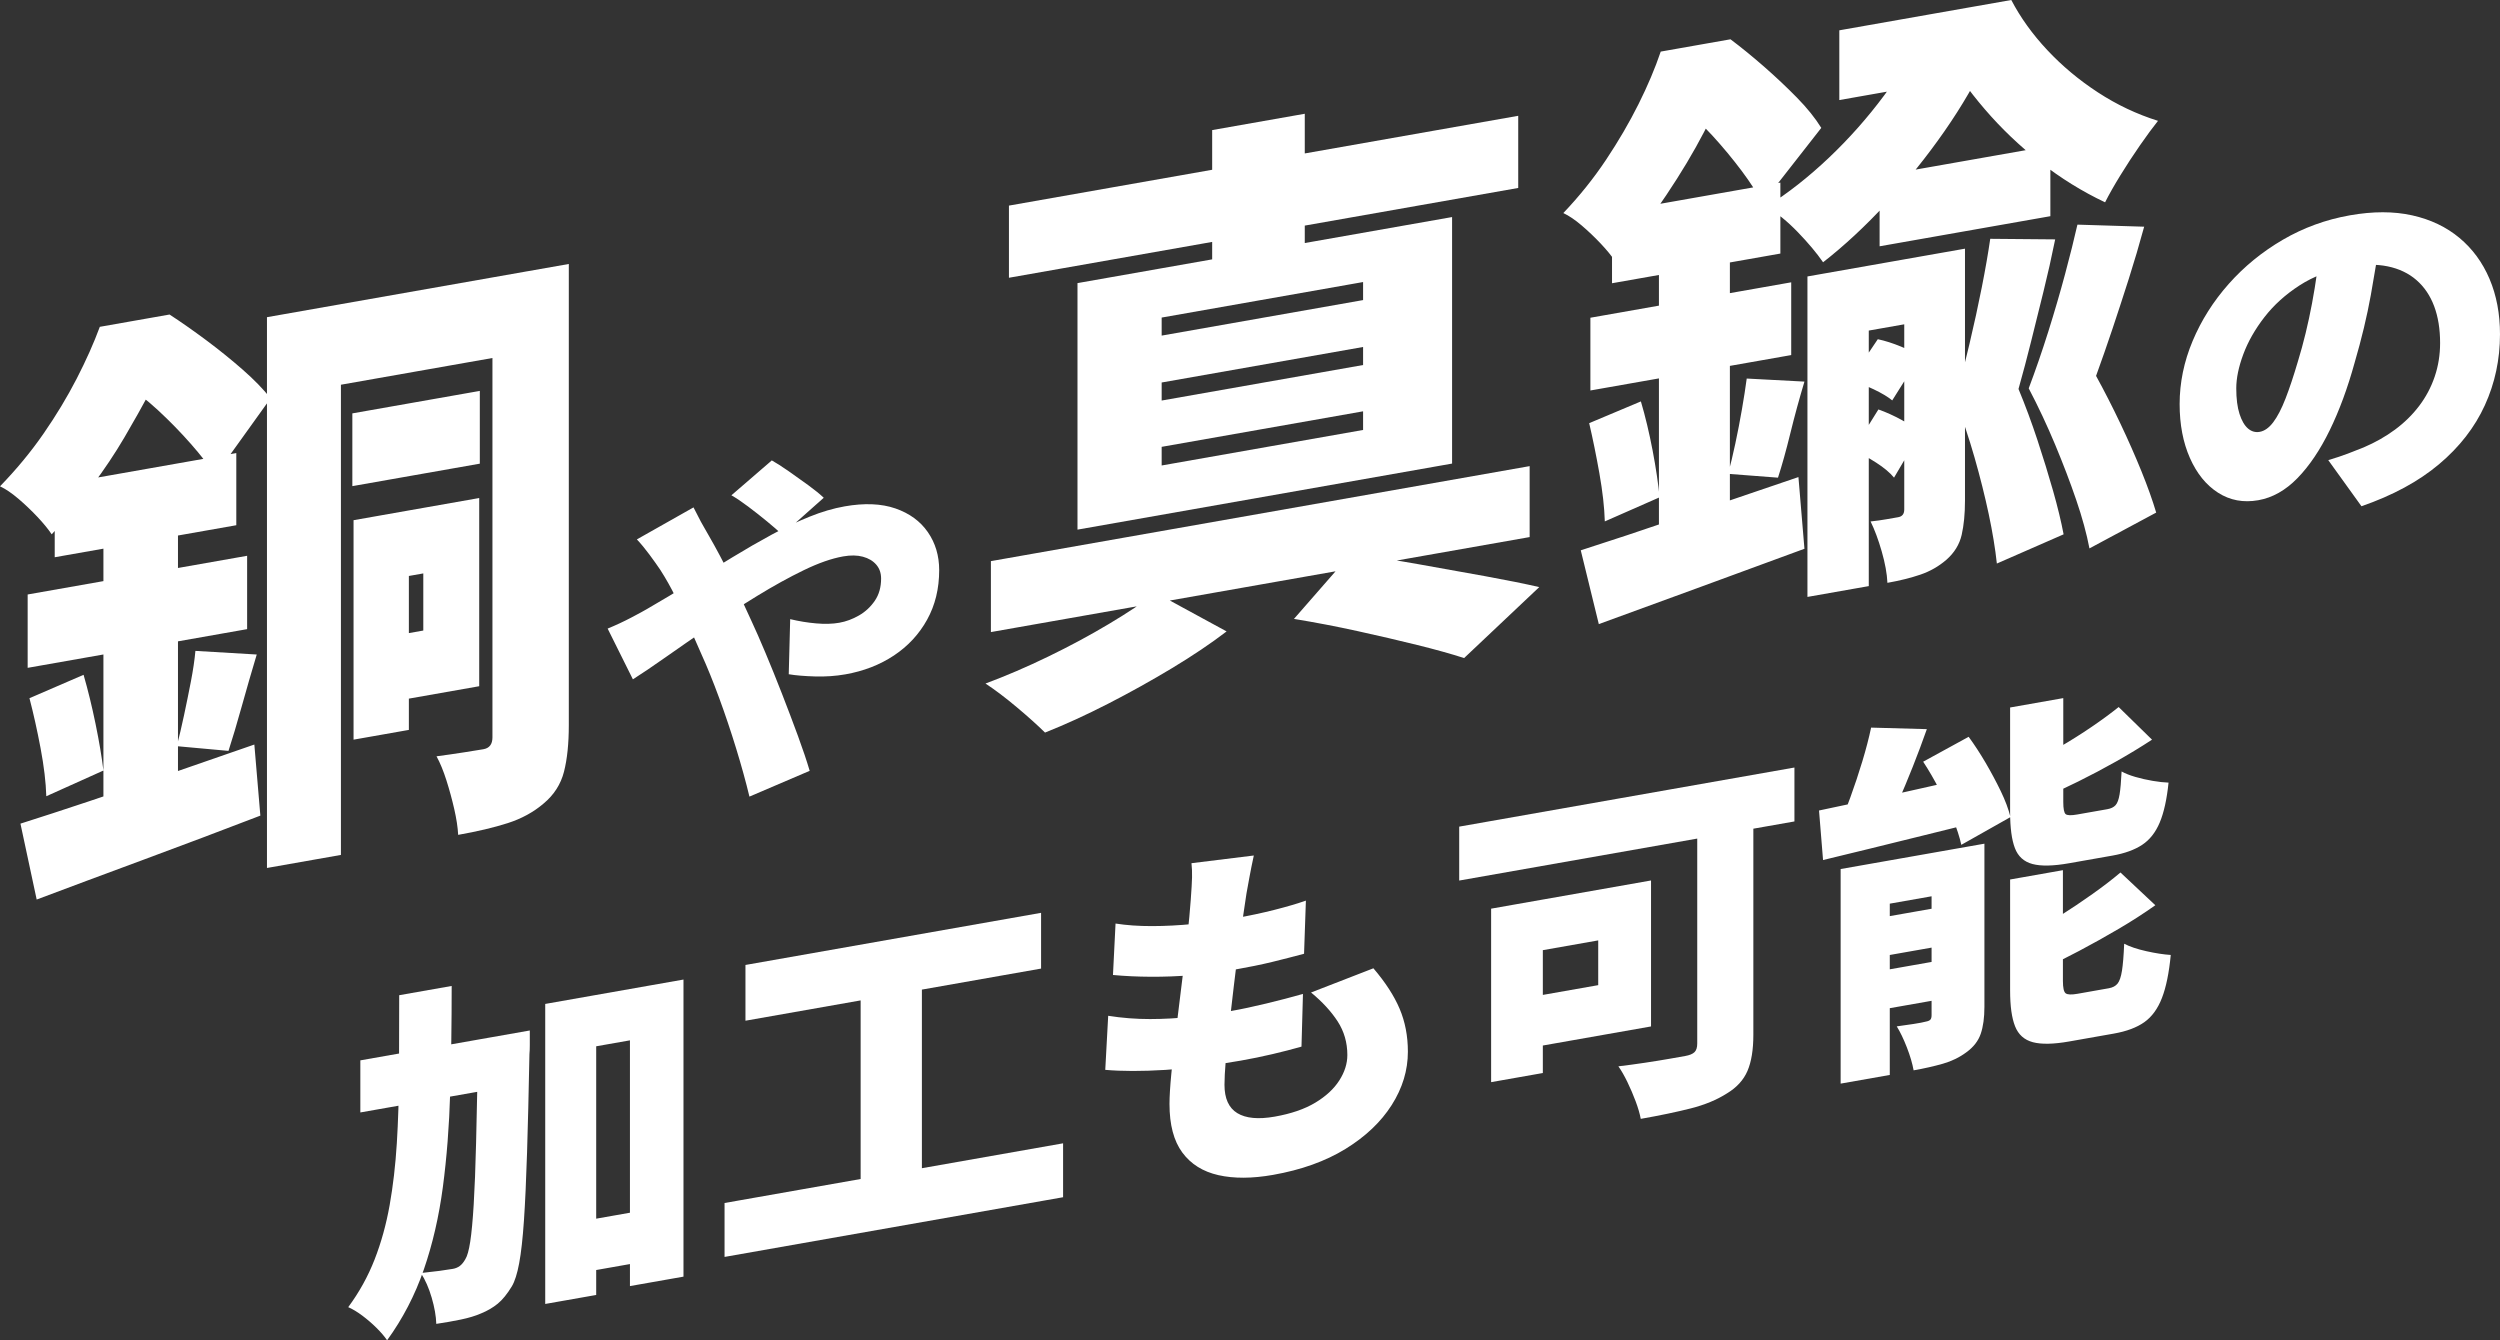
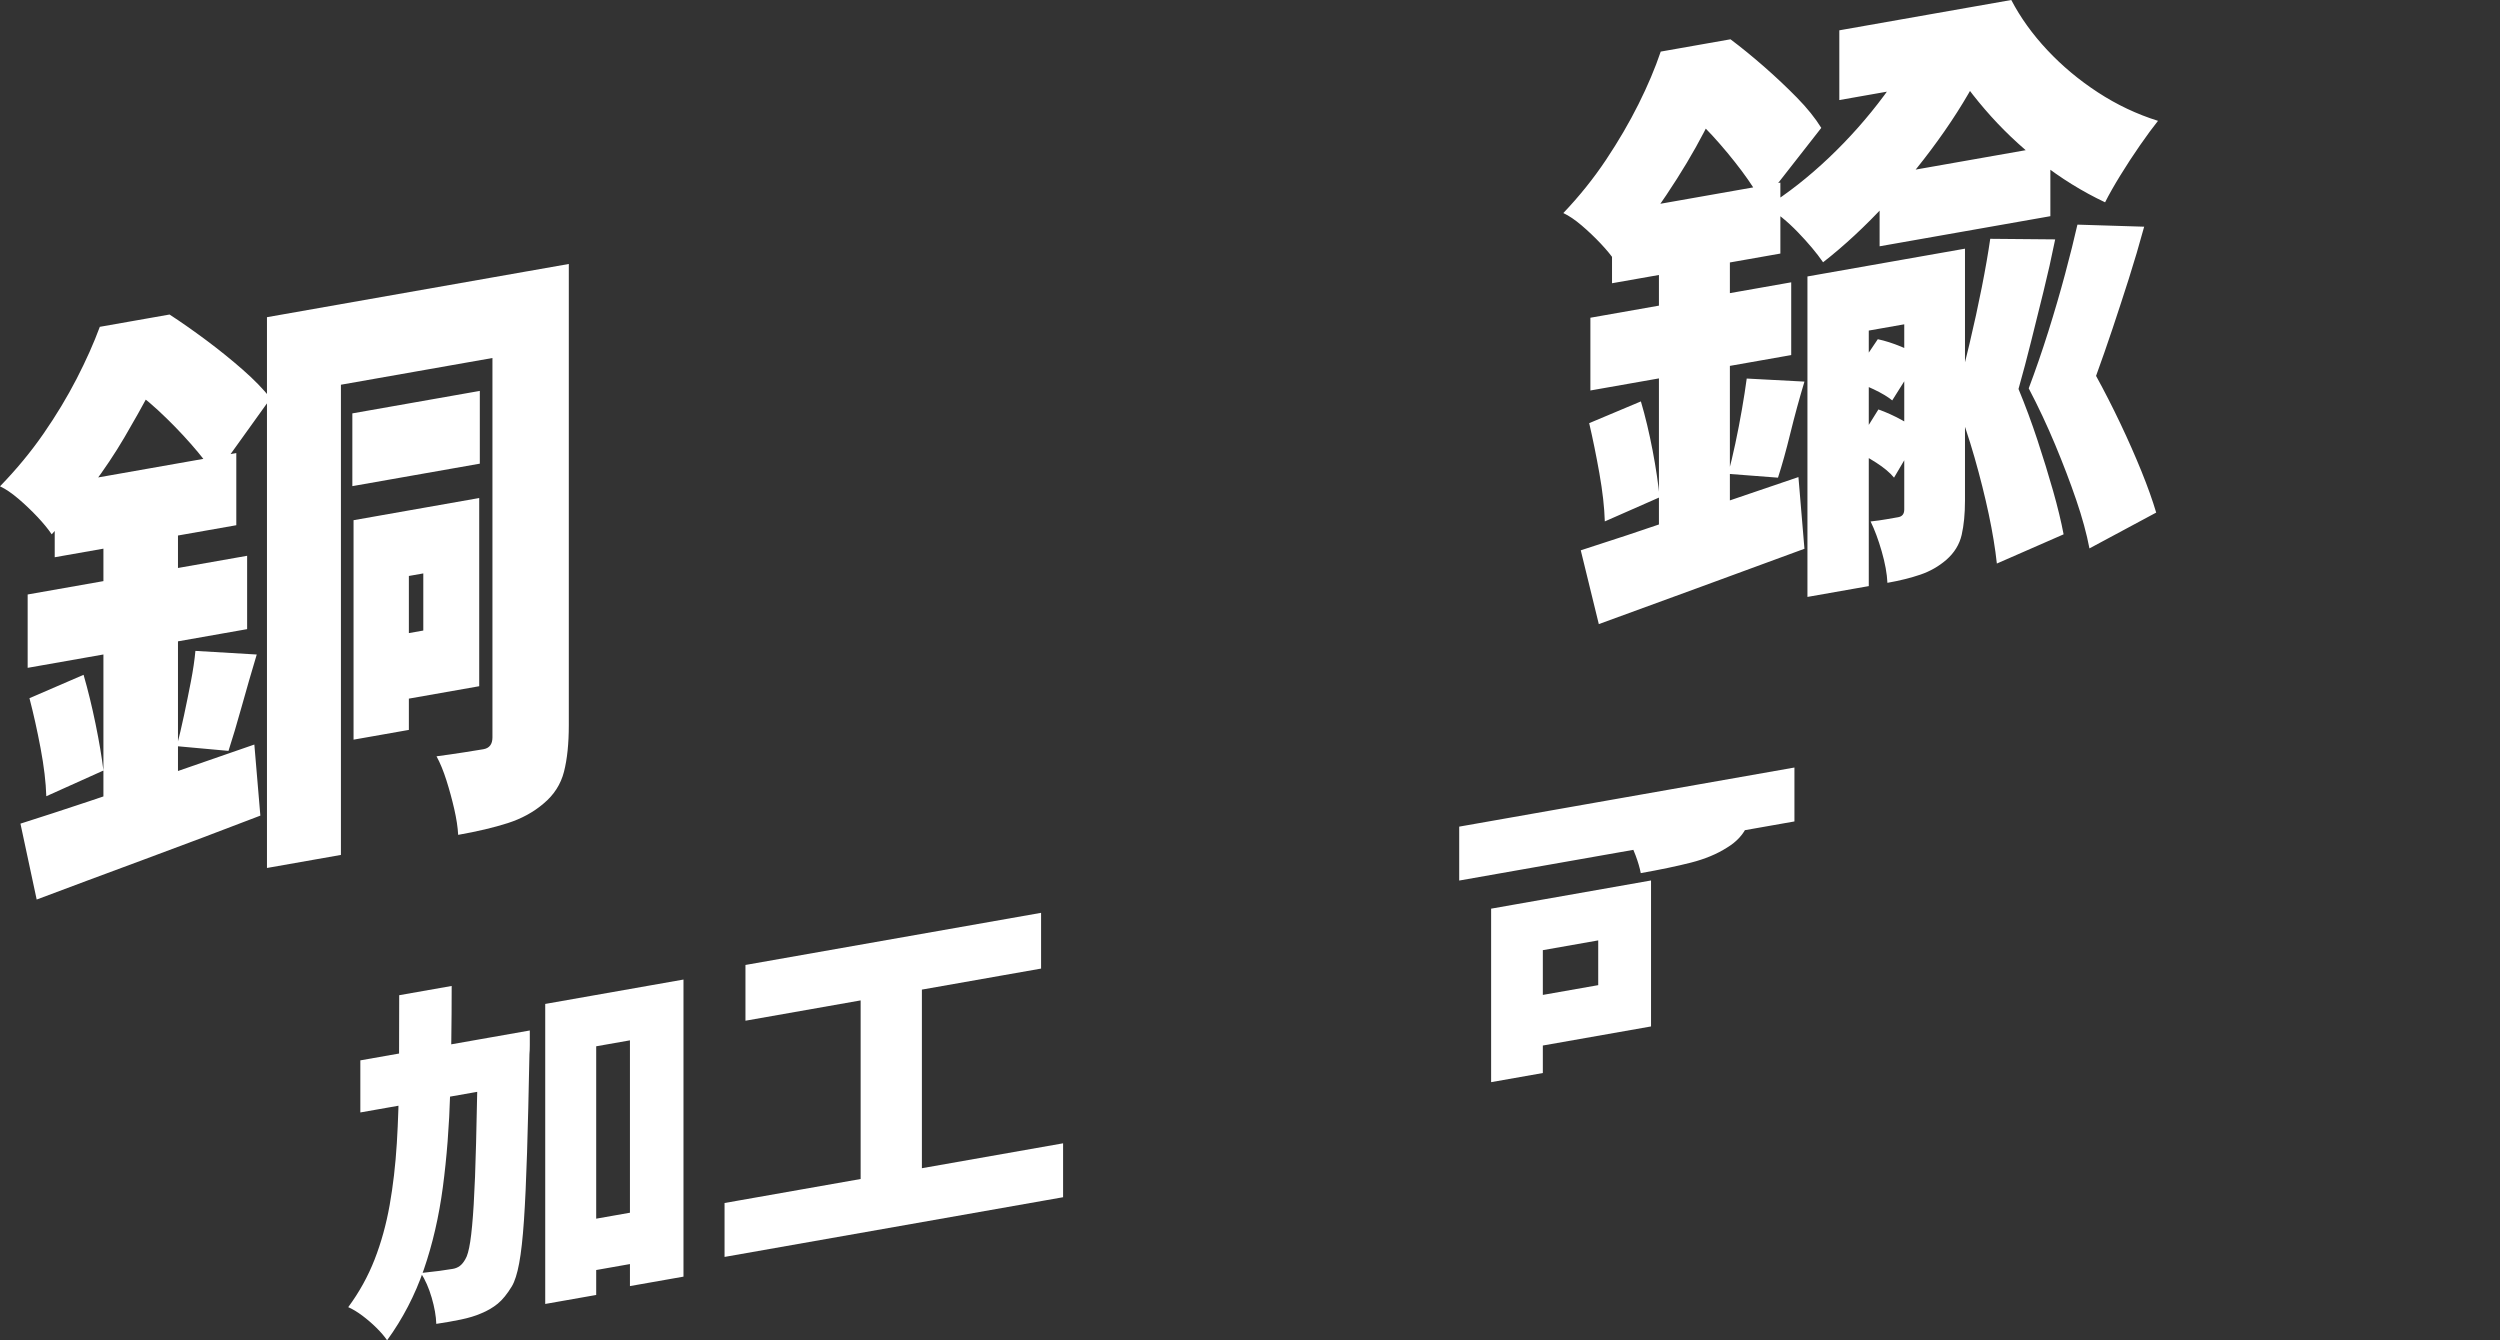
<svg xmlns="http://www.w3.org/2000/svg" id="_レイヤー_2" viewBox="0 0 166.313 89.161">
  <rect x="0" y="0" width="166.313" height="89.161" fill="#333333" stroke="none" />
  <defs>
    <style>.cls-1{fill:#fff;stroke-width:0px;}</style>
  </defs>
  <g id="_レイヤー_1-2">
    <path class="cls-1" d="M6.64,21.742l3.04-.536v1.04l1.64-.289v1.48c-.774,1.63-1.787,3.515-3.04,5.656-1.254,2.141-2.867,4.292-4.84,6.454-.24-.358-.56-.747-.96-1.171-.4-.423-.82-.822-1.26-1.198-.44-.376-.847-.651-1.22-.825,1.093-1.126,2.06-2.296,2.9-3.511.84-1.214,1.573-2.43,2.2-3.648.626-1.217,1.14-2.367,1.54-3.451ZM1.36,54.793c1.333-.421,2.846-.915,4.54-1.48,1.693-.565,3.486-1.175,5.38-1.828,1.893-.654,3.773-1.305,5.64-1.955l.4,4.729c-2.56.985-5.147,1.961-7.76,2.928-2.614.967-4.987,1.852-7.12,2.655l-1.08-5.05ZM1.84,39.548l14.6-2.574v4.88l-14.6,2.574v-4.88ZM1.96,46.447l3.6-1.555c.293,1.015.56,2.108.8,3.279.24,1.172.413,2.201.52,3.089l-3.8,1.71c-.027-.928-.154-1.993-.38-3.193-.227-1.2-.474-2.31-.74-3.329ZM3.64,32.271l12.08-2.13v4.8l-12.08,2.13v-4.8ZM6.88,33.66l4.96-.875v21.4l-4.96,1.795v-22.32ZM7.32,21.622l3.96-.698c.773.504,1.586,1.074,2.44,1.71.853.636,1.66,1.287,2.42,1.953s1.38,1.304,1.86,1.912l-3.68,5.129c-.4-.623-.94-1.321-1.62-2.094-.68-.773-1.407-1.518-2.18-2.235-.774-.717-1.52-1.292-2.24-1.725l-.96.169v-4.12ZM13,43.301l4.08.241c-.347,1.155-.68,2.307-1,3.456-.32,1.15-.614,2.135-.88,2.955l-3.44-.313c.16-.615.32-1.296.48-2.045.16-.748.313-1.501.46-2.261.146-.759.246-1.437.3-2.033ZM17.76,21.101l17.32-3.054v5.36l-12.4,2.187v31.28l-4.92.868V21.101ZM23.44,27.5l8.48-1.495v4.84l-8.48,1.495v-4.84ZM23.52,34.606l3.68-.649v14.6l-3.68.649v-14.6ZM25.36,34.281l6.52-1.15v12.52l-6.52,1.15v-4.36l2.8-.494v-3.8l-2.8.494v-4.36ZM32.76,18.457l5.08-.896v30.68c0,1.227-.107,2.259-.32,3.096-.214.837-.667,1.544-1.36,2.12-.667.571-1.46,1.004-2.38,1.3-.92.295-2.02.556-3.3.782-.027-.502-.114-1.074-.26-1.714-.147-.641-.32-1.277-.52-1.908-.2-.631-.42-1.166-.66-1.604.613-.081,1.226-.169,1.84-.265.613-.094,1.04-.163,1.28-.206.4-.071.6-.332.6-.786v-30.6Z" />
-     <path class="cls-1" d="M40.424,41.817c.544-.224,1.068-.468,1.572-.733.504-.265.852-.454,1.044-.568.992-.574,1.96-1.153,2.904-1.736.944-.582,1.868-1.149,2.772-1.701.904-.551,1.784-1.058,2.64-1.521.856-.463,1.688-.858,2.496-1.184.808-.326,1.588-.556,2.34-.688,1.312-.231,2.436-.185,3.372.137.936.323,1.656.848,2.16,1.575.504.727.756,1.571.756,2.531,0,1.232-.268,2.331-.804,3.298-.536.967-1.272,1.76-2.208,2.381-.936.621-2.012,1.039-3.228,1.253-.64.113-1.312.16-2.016.14-.704-.02-1.288-.069-1.752-.147l.096-3.665c.576.138,1.152.233,1.728.283.576.051,1.088.036,1.536-.043.448-.079.884-.24,1.308-.483.424-.243.776-.569,1.056-.978.28-.409.42-.902.42-1.478,0-.368-.108-.677-.324-.927-.216-.25-.512-.426-.888-.527-.376-.102-.812-.109-1.308-.021-.768.135-1.644.442-2.628.919-.984.478-2.016,1.048-3.096,1.71-1.08.663-2.14,1.349-3.18,2.061-1.04.712-2,1.377-2.88,1.996-.88.62-1.616,1.117-2.208,1.493l-1.68-3.376ZM46.136,33.754c.08.146.18.34.3.583.12.243.248.481.384.712.136.232.244.421.324.567.512.886,1.016,1.837,1.512,2.854.496,1.017.944,1.969,1.344,2.859.256.547.564,1.249.924,2.105.36.857.728,1.768,1.104,2.734.376.966.728,1.896,1.056,2.79.328.894.588,1.668.78,2.322l-4.008,1.715c-.24-.998-.536-2.069-.888-3.215-.352-1.146-.728-2.263-1.128-3.353-.4-1.089-.792-2.056-1.176-2.901-.288-.653-.572-1.299-.852-1.938-.28-.638-.572-1.267-.876-1.885-.304-.619-.64-1.215-1.008-1.79-.192-.286-.432-.624-.72-1.013-.288-.389-.568-.728-.84-1.016l3.768-2.129ZM52.04,35.569c-.256-.243-.592-.535-1.008-.878-.416-.342-.84-.676-1.272-1-.432-.323-.8-.571-1.104-.741l2.688-2.322c.304.171.676.409,1.116.715.44.307.876.618,1.308.933s.776.595,1.032.838l-2.76,2.455Z" />
-     <path class="cls-1" d="M76.88,39.437l4.72,2.568c-1.04.797-2.247,1.609-3.62,2.438-1.374.828-2.794,1.619-4.26,2.371-1.467.752-2.867,1.392-4.2,1.921-.48-.475-1.1-1.033-1.86-1.672-.76-.64-1.46-1.169-2.1-1.59,1.36-.506,2.753-1.105,4.18-1.797,1.426-.692,2.773-1.415,4.04-2.173,1.266-.756,2.3-1.445,3.1-2.067ZM65.92,37.329l35.84-6.32v4.72l-35.84,6.32v-4.72ZM67.12,13.678l33.88-5.974v4.8l-33.88,5.974v-4.8ZM71.68,18.834l24.92-4.394v16.4l-24.92,4.394v-16.4ZM77.28,21.126v1.2l13.4-2.363v-1.2l-13.4,2.363ZM77.28,25.446v1.2l13.4-2.363v-1.2l-13.4,2.363ZM77.28,29.726v1.24l13.4-2.363v-1.24l-13.4,2.363ZM80.64,8.654l6.16-1.086v10.28l-6.16,1.086v-10.28ZM86.08,41.174l3.8-4.35c1.44.2,2.933.436,4.48.71,1.546.274,3.026.54,4.44.797,1.413.258,2.613.5,3.6.725l-5,4.722c-.854-.276-1.894-.566-3.12-.87-1.227-.304-2.547-.611-3.96-.922-1.414-.311-2.827-.582-4.24-.812Z" />
    <path class="cls-1" d="M110.481,3.432l3.08-.543v1l1.6-.282v1.52c-.507,1.103-1.107,2.322-1.8,3.657-.694,1.336-1.527,2.729-2.5,4.181-.974,1.452-2.114,2.92-3.42,4.403-.24-.358-.56-.747-.96-1.171-.4-.423-.82-.822-1.26-1.198-.44-.376-.847-.651-1.22-.825,1.066-1.121,2.013-2.301,2.84-3.541.826-1.239,1.546-2.473,2.16-3.701.613-1.228,1.106-2.395,1.48-3.501ZM105.161,36.61c1.866-.595,4.093-1.335,6.68-2.218,2.586-.882,5.186-1.767,7.8-2.655l.4,4.77c-2.347.867-4.72,1.739-7.12,2.615-2.4.876-4.587,1.675-6.56,2.397l-1.2-4.908ZM105.72,28.151l3.44-1.447c.293.988.553,2.076.78,3.262.226,1.187.38,2.227.46,3.119l-3.64,1.602c-.027-.928-.147-1.994-.36-3.197-.214-1.202-.44-2.315-.68-3.34ZM105.801,21.137l13.36-2.356v4.84l-13.36,2.356v-4.84ZM107.24,14.123l11.2-1.975v4.72l-11.2,1.975v-4.72ZM110.361,15.413l4.72-.832v20.6l-4.72,1.592V15.413ZM111.081,3.326l4.04-.712c.72.54,1.466,1.148,2.24,1.825.773.677,1.5,1.362,2.18,2.055.68.694,1.22,1.365,1.62,2.014l-3.92,5.011c-.32-.637-.78-1.356-1.38-2.157-.6-.8-1.247-1.58-1.94-2.338-.694-.758-1.36-1.373-2-1.847l-.84.148V3.326ZM116.201,25.183l3.84.203c-.347,1.155-.66,2.303-.94,3.446-.28,1.143-.554,2.125-.82,2.945l-3.32-.255c.16-.588.32-1.256.48-2.005s.306-1.507.44-2.277c.133-.77.24-1.455.32-2.057ZM128.001,1.943l4.24,1.812c-.747,1.625-1.707,3.281-2.88,4.968-1.174,1.687-2.46,3.287-3.86,4.801-1.4,1.514-2.807,2.822-4.22,3.924-.427-.618-.987-1.286-1.68-2.004-.694-.718-1.387-1.282-2.08-1.693,1.413-.889,2.793-1.973,4.14-3.25,1.346-1.277,2.573-2.66,3.68-4.149,1.106-1.488,1.993-2.958,2.66-4.409ZM120.241,18.391l8.08-1.425v4.32l-4,.705v17l-4.08.719v-21.32ZM122.361,2.017l8.68-1.531v4.64l-8.68,1.531V2.017ZM123.121,25.243l1.8-2.677c.48.102.993.265,1.54.489.546.224.966.443,1.26.658l-1.84,2.924c-.294-.241-.707-.488-1.24-.741-.534-.252-1.04-.47-1.52-.652ZM123.281,29.935l1.68-2.696c.506.177,1.026.413,1.56.705.533.293.946.573,1.24.841l-1.76,2.99c-.267-.326-.66-.657-1.18-.992-.52-.335-1.034-.618-1.54-.848ZM126.681,17.255l4.04-.712v16.76c0,.88-.074,1.639-.22,2.279-.147.639-.487,1.192-1.02,1.66-.507.436-1.08.764-1.72.983-.64.219-1.374.402-2.2.548-.027-.609-.154-1.307-.38-2.093-.227-.787-.474-1.45-.74-1.99.373-.039.74-.09,1.1-.154.36-.063.606-.107.74-.13.266-.047.4-.217.4-.51v-16.64ZM125.041,11.705l11.36-2.003v4.68l-11.36,2.003v-4.68ZM128.241.98l5.56-.98c.613,1.172,1.413,2.285,2.4,3.337.986,1.053,2.106,1.989,3.36,2.807,1.253.819,2.586,1.451,4,1.895-.347.435-.747.979-1.2,1.631-.454.654-.887,1.317-1.3,1.989-.414.673-.754,1.273-1.02,1.8-1.52-.718-2.96-1.611-4.32-2.678-1.36-1.067-2.587-2.237-3.68-3.511-1.094-1.273-2.014-2.565-2.76-3.873l-1.04.183V.98ZM132.401,15.887l4.32.038c-.24,1.189-.5,2.348-.78,3.478-.28,1.13-.554,2.231-.82,3.305-.267,1.074-.547,2.13-.84,3.168.453,1.094.873,2.226,1.26,3.398.386,1.172.733,2.297,1.04,3.377.306,1.079.54,2.045.7,2.896l-4.44,1.943c-.107-.995-.287-2.09-.54-3.285-.254-1.195-.567-2.446-.94-3.754-.374-1.307-.8-2.585-1.28-3.834.32-1.203.633-2.452.94-3.746.306-1.294.58-2.549.82-3.765.24-1.215.426-2.288.56-3.219ZM138.201,14.944l4.44.137c-.32,1.176-.66,2.33-1.02,3.46-.36,1.13-.72,2.234-1.08,3.311-.36,1.077-.727,2.128-1.1,3.154.56,1.021,1.1,2.08,1.62,3.174.52,1.095.986,2.153,1.4,3.173.413,1.02.74,1.936.98,2.747l-4.44,2.383c-.187-.981-.48-2.055-.88-3.225s-.867-2.393-1.4-3.673c-.534-1.279-1.12-2.529-1.76-3.75.453-1.2.886-2.456,1.3-3.769.413-1.313.786-2.592,1.12-3.837.333-1.245.606-2.34.82-3.285Z" />
-     <path class="cls-1" d="M158.369,15.62c-.176,1.247-.392,2.581-.648,4.002-.256,1.422-.616,2.925-1.08,4.51-.464,1.682-1.016,3.179-1.656,4.492-.64,1.313-1.356,2.375-2.148,3.187-.792.812-1.66,1.301-2.604,1.467-.992.175-1.884.008-2.676-.5-.792-.508-1.416-1.278-1.872-2.31-.456-1.031-.684-2.227-.684-3.587,0-1.424.288-2.823.864-4.196.576-1.374,1.376-2.639,2.4-3.795,1.024-1.156,2.224-2.136,3.6-2.939,1.376-.802,2.864-1.345,4.464-1.627,1.536-.271,2.916-.27,4.14.002,1.224.272,2.272.772,3.144,1.498.872.726,1.54,1.637,2.004,2.731.464,1.094.696,2.321.696,3.681,0,1.68-.336,3.255-1.008,4.726-.672,1.471-1.688,2.778-3.048,3.922-1.36,1.144-3.08,2.075-5.16,2.794l-2.208-3.067c.512-.154.944-.298,1.296-.432.352-.134.704-.272,1.056-.414.768-.328,1.464-.722,2.088-1.184.624-.462,1.16-.988,1.608-1.579.448-.591.792-1.24,1.032-1.946.24-.706.36-1.451.36-2.236,0-.928-.132-1.745-.396-2.45-.264-.705-.656-1.284-1.176-1.737-.52-.452-1.156-.756-1.908-.912-.752-.155-1.616-.147-2.592.025-1.248.22-2.34.633-3.276,1.238-.936.605-1.716,1.31-2.34,2.116-.624.806-1.092,1.629-1.404,2.468-.312.839-.468,1.595-.468,2.267,0,.688.072,1.256.216,1.702.144.447.332.77.564.969.232.199.492.273.78.222.32-.056.62-.269.9-.639.28-.369.552-.893.816-1.572.264-.678.54-1.507.828-2.486.368-1.201.68-2.484.936-3.849.256-1.365.44-2.69.552-3.973l4.008-.587Z" />
    <path class="cls-1" d="M26.559,66.206l3.489-.615c0,2.489-.033,4.849-.098,7.081-.065,2.232-.228,4.331-.488,6.296-.26,1.965-.683,3.797-1.269,5.494-.586,1.698-1.399,3.264-2.44,4.7-.179-.261-.415-.537-.708-.827-.293-.29-.606-.56-.939-.81-.334-.25-.647-.439-.94-.566.732-.991,1.318-2.05,1.757-3.177.439-1.127.772-2.332,1-3.617.228-1.285.386-2.655.476-4.11.089-1.455.138-3.005.146-4.65.008-1.644.012-3.377.012-5.199ZM23.972,70.541l8.686-1.532v3.465l-8.686,1.532v-3.465ZM31.805,69.16l3.44-.607v.964c0,.252-.008.453-.024.602-.049,2.563-.102,4.751-.159,6.567-.057,1.816-.126,3.32-.207,4.514-.082,1.194-.187,2.14-.317,2.837-.13.698-.293,1.211-.488,1.538-.309.51-.622.894-.939,1.154-.317.259-.687.475-1.11.647-.374.164-.822.299-1.342.407-.521.108-1.066.204-1.635.288-.016-.518-.118-1.098-.305-1.74-.187-.642-.427-1.189-.72-1.642.439-.045.846-.092,1.22-.142.374-.05.675-.095.903-.135.179-.031.333-.095.464-.192.13-.096.252-.243.366-.443.13-.202.24-.591.329-1.168.089-.577.167-1.404.232-2.481.065-1.077.118-2.448.159-4.115.04-1.666.085-3.699.134-6.099v-.757ZM36.27,66.787l9.199-1.622v19.764l-3.562.628v-16.348l-2.245.396v16.543l-3.391.598v-19.959ZM37.856,81.391l6.051-1.067v3.416l-6.051,1.067v-3.416Z" />
    <path class="cls-1" d="M48.201,80.03l22.521-3.971v3.587l-22.521,3.971v-3.587ZM49.592,64.194l19.666-3.468v3.709l-19.666,3.468v-3.709ZM57.254,64.917l4.075-.719v14.933l-4.075.719v-14.933Z" />
-     <path class="cls-1" d="M73.723,67.576c.927.146,1.854.218,2.782.217s1.842-.052,2.745-.155c.903-.102,1.785-.229,2.647-.381.699-.123,1.484-.29,2.355-.501.87-.21,1.679-.422,2.428-.635l-.098,3.506c-.602.171-1.244.338-1.928.498-.683.161-1.391.306-2.123.435-1.79.315-3.461.521-5.014.616-1.554.095-2.883.094-3.989-.004l.195-3.597ZM74.211,61.439c.732.115,1.541.172,2.428.17.886-.001,1.801-.049,2.745-.142.943-.093,1.854-.217,2.733-.372.96-.169,1.854-.359,2.684-.571.83-.211,1.521-.415,2.074-.61l-.122,3.535c-.7.188-1.407.37-2.123.545-.716.175-1.594.354-2.635.538-.878.155-1.781.269-2.708.343-.927.074-1.838.109-2.733.104-.895-.005-1.732-.044-2.513-.118l.171-3.422ZM83.41,56.913c-.114.524-.207.988-.281,1.391s-.143.781-.207,1.135c-.049.301-.118.765-.207,1.391-.09.626-.191,1.351-.305,2.177-.114.825-.224,1.686-.329,2.583-.106.897-.207,1.773-.305,2.628-.098.855-.175,1.629-.232,2.322-.057.693-.085,1.235-.085,1.625,0,.911.284,1.54.854,1.887.569.347,1.399.424,2.489.232,1.09-.192,1.989-.501,2.696-.927.708-.426,1.24-.918,1.598-1.477.358-.559.537-1.123.537-1.693,0-.83-.216-1.576-.646-2.24-.431-.664-1.021-1.304-1.769-1.921l4.148-1.61c.797.933,1.379,1.831,1.745,2.694.366.863.549,1.815.549,2.856,0,1.236-.358,2.418-1.074,3.544-.716,1.127-1.741,2.1-3.074,2.921-1.334.821-2.944,1.398-4.831,1.73-1.383.244-2.591.249-3.623.017-1.033-.233-1.834-.734-2.403-1.504-.57-.77-.854-1.846-.854-3.229,0-.488.04-1.158.122-2.01.081-.852.183-1.797.305-2.835.122-1.038.252-2.098.39-3.18.138-1.081.26-2.108.366-3.078.106-.97.183-1.801.232-2.493.049-.659.077-1.152.085-1.479.008-.327-.004-.641-.037-.945l4.148-.512Z" />
-     <path class="cls-1" d="M97.074,54.992l22.301-3.932v3.587l-22.301,3.932v-3.587ZM99.197,60.449l3.44-.607v11.541l-3.44.607v-11.541ZM100.661,60.191l9.174-1.618v9.711l-9.174,1.618v-3.367l5.661-.998v-2.977l-5.661.998v-3.367ZM112.909,53.151l3.733-.658v16.348c0,.992-.13,1.792-.39,2.399-.26.607-.716,1.106-1.366,1.498-.667.426-1.468.759-2.403.997-.936.238-2.046.47-3.331.697-.065-.346-.179-.737-.342-1.172-.163-.435-.346-.862-.549-1.282-.203-.419-.403-.767-.598-1.041.553-.065,1.135-.143,1.745-.235.61-.091,1.163-.181,1.659-.268.496-.087.842-.148,1.037-.183.293-.052.5-.137.622-.256.122-.119.183-.309.183-.569v-16.274Z" />
-     <path class="cls-1" d="M121.01,53.919c.894-.19,1.915-.406,3.062-.65,1.147-.243,2.35-.508,3.611-.795,1.26-.287,2.517-.566,3.77-.836l-.024,3.079c-1.188.291-2.383.587-3.587.889-1.204.302-2.363.588-3.477.857-1.114.27-2.143.521-3.087.751l-.268-3.295ZM124.475,48.404l3.709.102c-.293.832-.606,1.669-.939,2.508-.334.84-.663,1.63-.988,2.37-.326.741-.634,1.405-.927,1.994l-3.099-.234c.293-.621.582-1.323.866-2.105.284-.782.549-1.577.793-2.385.244-.807.439-1.557.586-2.25ZM122.449,57.813l7.759-1.368v2.879l-4.49.792v11.395l-3.269.577v-14.274ZM123.913,61.263l6.612-1.166v2.586l-6.612,1.166v-2.586ZM123.913,64.802l6.612-1.166v2.586l-6.612,1.166v-2.586ZM128.5,56.746l3.514-.62v10.858c0,.716-.082,1.311-.244,1.787-.163.476-.48.886-.952,1.229-.456.34-.976.595-1.562.763-.586.168-1.236.315-1.952.442-.082-.458-.232-.968-.451-1.531-.219-.563-.443-1.028-.671-1.394.358-.047.732-.1,1.122-.161.391-.061.659-.112.805-.154.146-.026.248-.068.305-.127.057-.059.085-.161.085-.308v-10.785ZM127.939,50.672l3.026-1.656c.39.533.768,1.113,1.135,1.74.366.627.699,1.251,1,1.873.301.622.516,1.198.647,1.728l-3.27,1.845c-.114-.517-.301-1.094-.561-1.731-.26-.637-.561-1.288-.903-1.951-.342-.663-.7-1.28-1.074-1.848ZM133.722,47.066l3.538-.624v6.905c0,.456.053.727.159.814.106.087.362.095.769.023.081-.014.211-.037.39-.069.179-.031.374-.066.586-.103.211-.037.411-.072.598-.105.187-.033.329-.058.427-.075.244-.043.427-.132.549-.267.122-.135.211-.375.268-.719.057-.343.101-.851.134-1.524.244.136.549.257.915.363.366.106.748.193,1.147.261.398.068.752.107,1.061.118-.114,1.11-.309,1.994-.586,2.653-.277.659-.667,1.155-1.171,1.487-.504.333-1.163.571-1.976.715-.13.023-.293.052-.488.086-.195.034-.407.072-.634.112-.228.04-.451.08-.671.118s-.423.075-.61.108c-.187.033-.346.061-.476.084-1.058.187-1.871.204-2.44.052-.57-.152-.96-.505-1.171-1.062-.212-.557-.317-1.355-.317-2.396v-6.954ZM133.722,58.509l3.514-.62v7.369c0,.456.061.729.183.822.122.093.386.103.793.031.081-.014.215-.038.403-.071.187-.033.39-.069.61-.108.219-.039.427-.075.622-.11.195-.034.342-.06.439-.077.26-.046.455-.149.586-.311.13-.161.228-.447.293-.857.065-.41.114-1.008.146-1.795.374.195.866.36,1.476.496.61.137,1.151.22,1.623.251-.114,1.191-.309,2.145-.586,2.86-.277.716-.667,1.252-1.171,1.61-.504.357-1.18.611-2.025.76-.13.023-.297.052-.5.088-.204.036-.419.074-.647.114-.228.04-.46.081-.696.123-.236.042-.451.08-.646.114s-.358.063-.488.086c-1.041.184-1.846.199-2.416.048-.57-.152-.964-.505-1.183-1.06-.22-.555-.329-1.345-.329-2.37v-7.393ZM141.066,58.044l2.318,2.177c-.765.542-1.582,1.068-2.452,1.579-.87.511-1.745.999-2.623,1.463-.878.464-1.733.891-2.562,1.281-.081-.327-.228-.716-.439-1.167-.212-.451-.407-.823-.586-1.117.764-.395,1.529-.834,2.293-1.319.764-.484,1.496-.975,2.196-1.473.699-.497,1.318-.972,1.854-1.425ZM140.944,47.036l2.22,2.171c-.748.49-1.541.971-2.379,1.444-.838.473-1.68.918-2.525,1.336-.846.417-1.668.803-2.464,1.154-.065-.33-.199-.713-.403-1.149-.203-.436-.395-.801-.573-1.094.732-.373,1.468-.775,2.208-1.207.74-.431,1.448-.878,2.123-1.338.675-.461,1.273-.899,1.793-1.317Z" />
+     <path class="cls-1" d="M97.074,54.992l22.301-3.932v3.587l-22.301,3.932v-3.587ZM99.197,60.449l3.44-.607v11.541l-3.44.607v-11.541ZM100.661,60.191l9.174-1.618v9.711l-9.174,1.618v-3.367l5.661-.998v-2.977l-5.661.998v-3.367ZM112.909,53.151l3.733-.658c0,.992-.13,1.792-.39,2.399-.26.607-.716,1.106-1.366,1.498-.667.426-1.468.759-2.403.997-.936.238-2.046.47-3.331.697-.065-.346-.179-.737-.342-1.172-.163-.435-.346-.862-.549-1.282-.203-.419-.403-.767-.598-1.041.553-.065,1.135-.143,1.745-.235.61-.091,1.163-.181,1.659-.268.496-.087.842-.148,1.037-.183.293-.052.5-.137.622-.256.122-.119.183-.309.183-.569v-16.274Z" />
  </g>
</svg>